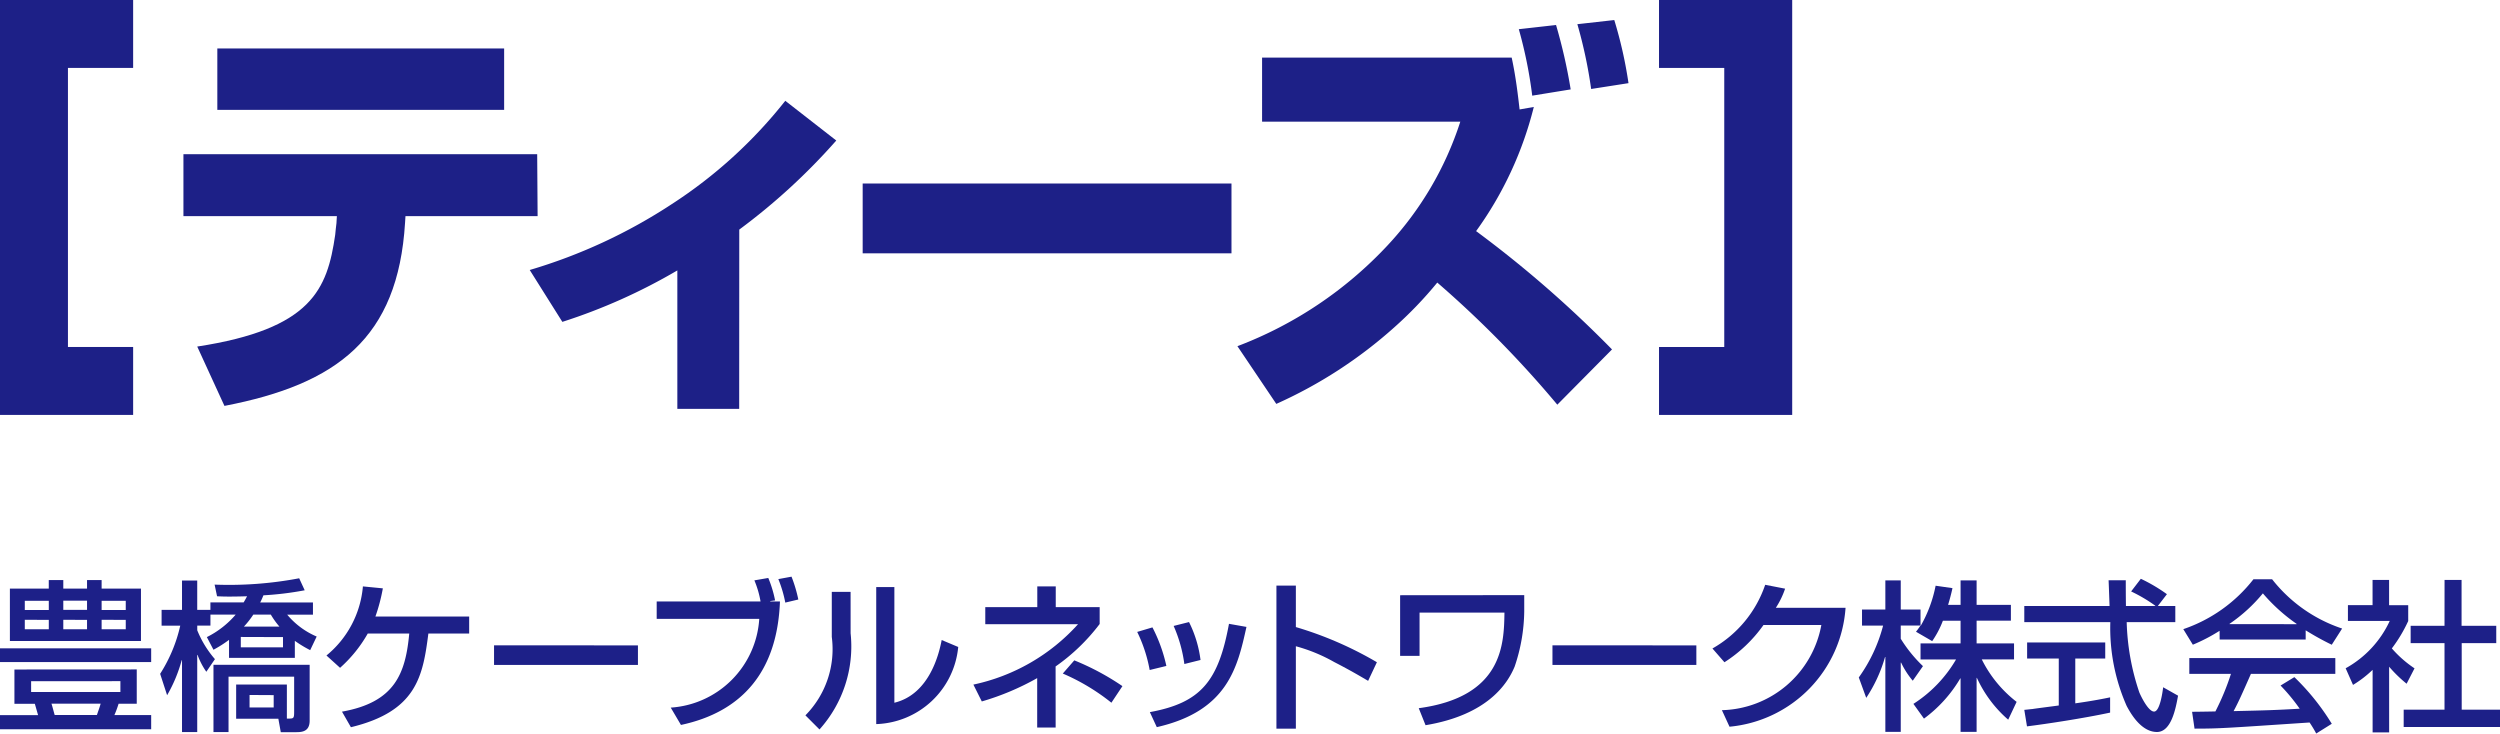
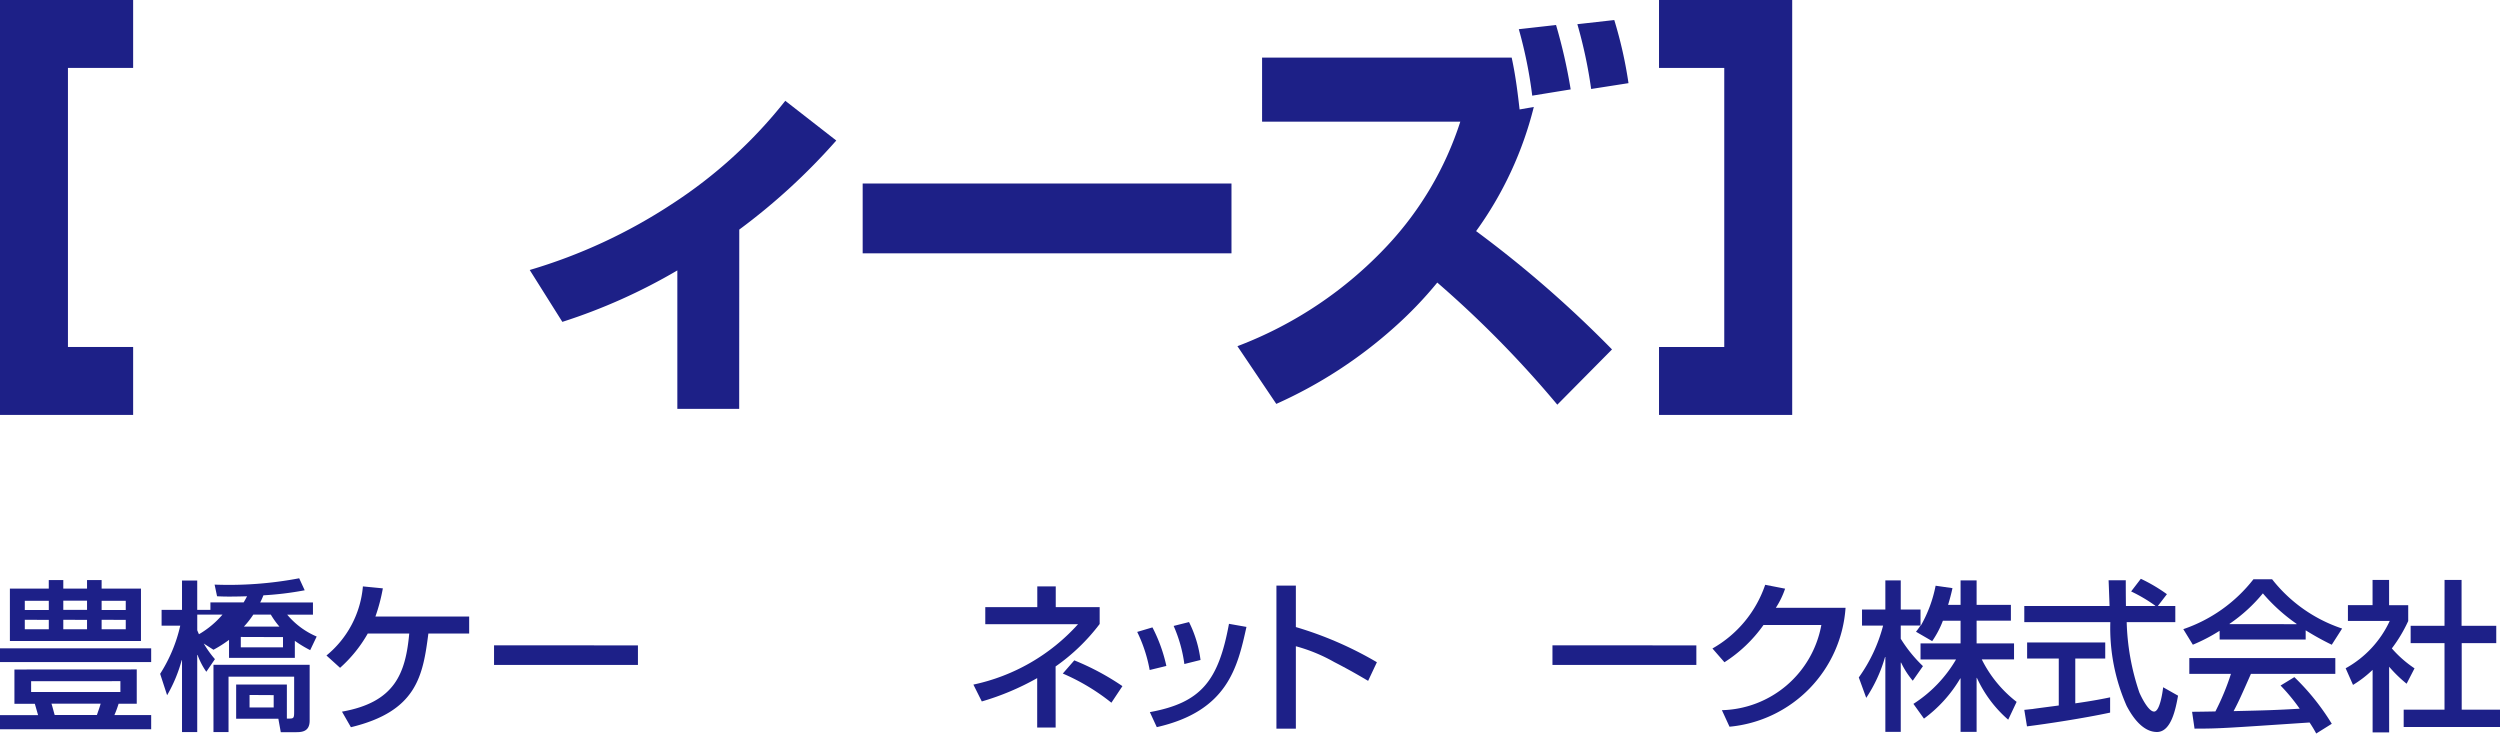
<svg xmlns="http://www.w3.org/2000/svg" width="94.79" height="27.813" viewBox="0 0 94.79 27.813">
  <g data-name="グループ 41955" fill="#1d2087">
    <path data-name="パス 73551" d="M5.048-.001v2.576H2.576v10.581h2.472v2.576H0V-.001z" />
-     <path data-name="パス 73552" d="M19.115 1.837v2.329H8.24V1.837zm1.253 4.01l.016 2.347h-5.01l-.016.253c-.269 4.374-2.568 6.118-6.848 6.943l-1.032-2.25c4.344-.666 4.931-2.172 5.231-4.233.016-.159.032-.332.048-.443l.016-.269H6.955V5.847z" />
    <path data-name="パス 73553" d="M28.027 15.503h-2.345v-5.25a21.68 21.68 0 01-4.36 1.951l-1.237-1.967a20.27 20.27 0 005.39-2.5 17.812 17.812 0 004.3-3.915l1.933 1.506a23.6 23.6 0 01-3.678 3.377z" />
    <path data-name="パス 73554" d="M46.693 6.958v2.647H32.709V6.958z" />
    <path data-name="パス 73555" d="M59.047 15.344a40.251 40.251 0 00-4.551-4.63 14.876 14.876 0 01-1.633 1.7 17.275 17.275 0 01-4.471 2.9l-1.474-2.188a15.119 15.119 0 005.692-3.821 12.479 12.479 0 002.759-4.692h-7.516V2.185h9.464c.159.73.239 1.442.3 1.965l.539-.095a13.673 13.673 0 01-2.188 4.708 43.038 43.038 0 015.153 4.486zm1.283-11.97a17.622 17.622 0 00-.523-2.457l1.4-.157a16.143 16.143 0 01.539 2.393zm-2.234.253a16.886 16.886 0 00-.509-2.52l1.412-.159a20.269 20.269 0 01.555 2.442z" />
    <path data-name="パス 73556" d="M67.953-.001v15.733h-5.05v-2.576h2.474V2.575h-2.474V-.001z" />
  </g>
  <g data-name="グループ 51" fill="#1d2088">
    <path data-name="パス 177" d="M3.3 22.774v.35h-.9v-.35zm-2.925 1.53h4.97v-1.987H3.853v-.323H3.3v.323h-.9v-.323h-.551v.323H.375zm2.925-.8v.356h-.9v-.361zm-1.45-.725v.35H.94v-.35zm0 .725v.356H.94v-.361zm2.918-.725v.35h-.915v-.35zm0 .725v.356h-.915v-.361zM.547 25.385v1.3h.774l.123.43H0v.535h5.732v-.538H4.338a4.052 4.052 0 00.159-.43h.688v-1.3zm4.018.442v.412H1.18v-.411zm-.749.854c-.044.154-.056.178-.142.43h-1.6c-.025-.08-.1-.374-.123-.43zM0 24.581v.522h5.732v-.522z" />
-     <path data-name="パス 178" d="M9.249 23.757a3.324 3.324 0 00.356-.455h.663a3.089 3.089 0 00.326.455zm-1.155.879a4.738 4.738 0 00.59-.375v.682h2.495v-.645a4.51 4.51 0 00.582.353l.246-.516a2.961 2.961 0 01-1.118-.83h.977v-.463h-2c.068-.129.092-.2.123-.27a11.942 11.942 0 001.564-.191l-.209-.455a14.234 14.234 0 01-3.207.24l.093.442c.122.006.258.012.461.012.043 0 .3 0 .676-.012a3.381 3.381 0 01-.129.233h-1.26v.282h-.5v-1.111h-.577v1.112h-.774v.6h.707a5.724 5.724 0 01-.762 1.825l.264.811a5.491 5.491 0 00.553-1.327h.012v2.724h.577v-2.925h.013a2.751 2.751 0 00.332.639l.326-.479a3.9 3.9 0 01-.67-1.094v-.178h.5v-.418h.958a3.462 3.462 0 01-1.094.854zm2.636-.48v.387h-1.6v-.392zm.147 1.8H8.954v1.295h1.6l.092.51h.555c.215 0 .54 0 .54-.436v-2.118H8.094v2.55h.571v-2.1h2.488v1.319c0 .27-.018.27-.239.27h-.037zm-.5.4v.467h-.915v-.472z" />
+     <path data-name="パス 178" d="M9.249 23.757a3.324 3.324 0 00.356-.455h.663a3.089 3.089 0 00.326.455zm-1.155.879a4.738 4.738 0 00.59-.375v.682h2.495v-.645a4.51 4.51 0 00.582.353l.246-.516a2.961 2.961 0 01-1.118-.83h.977v-.463h-2c.068-.129.092-.2.123-.27a11.942 11.942 0 001.564-.191l-.209-.455a14.234 14.234 0 01-3.207.24l.093.442c.122.006.258.012.461.012.043 0 .3 0 .676-.012a3.381 3.381 0 01-.129.233h-1.26v.282h-.5v-1.111h-.577v1.112h-.774v.6h.707a5.724 5.724 0 01-.762 1.825l.264.811a5.491 5.491 0 00.553-1.327h.012v2.724h.577v-2.925h.013a2.751 2.751 0 00.332.639l.326-.479a3.9 3.9 0 01-.67-1.094v-.178v-.418h.958a3.462 3.462 0 01-1.094.854zm2.636-.48v.387h-1.6v-.392zm.147 1.8H8.954v1.295h1.6l.092.51h.555c.215 0 .54 0 .54-.436v-2.118H8.094v2.55h.571v-2.1h2.488v1.319c0 .27-.018.27-.239.27h-.037zm-.5.4v.467h-.915v-.472z" />
    <path data-name="パス 179" d="M17.789 23.377v.645h-1.547c-.208 1.616-.442 2.949-2.937 3.551l-.338-.59c2-.356 2.409-1.438 2.55-2.962h-1.573a5.115 5.115 0 01-1.05 1.3l-.516-.467a3.8 3.8 0 001.382-2.62l.756.074a6.775 6.775 0 01-.282 1.069z" />
    <path data-name="パス 180" d="M24.188 24.47v.742h-5.456v-.743z" />
-     <path data-name="パス 181" d="M29.13 21.914a4.347 4.347 0 01.258.851l-.184.025v.015h.369c-.1 2.673-1.45 4.19-3.754 4.682l-.387-.657a3.6 3.6 0 003.356-3.365h-3.889v-.66h3.938a3.681 3.681 0 00-.234-.8zm.645.934a4.63 4.63 0 00-.264-.891l.5-.092a5.2 5.2 0 01.258.866z" />
-     <path data-name="パス 182" d="M32.252 24.015a4.708 4.708 0 01-1.18 3.643l-.534-.535a3.57 3.57 0 001-2.973v-1.708h.713zm1.659 2.63c1.346-.326 1.7-1.892 1.794-2.378l.627.264a3.23 3.23 0 01-3.109 2.924v-5.197h.688z" />
    <path data-name="パス 183" d="M40.026 27.584h-.7v-1.873a9.853 9.853 0 01-2.1.885l-.319-.639a7.411 7.411 0 003.969-2.291h-3.518v-.646h1.972v-.786h.7v.786h1.665v.639a7.438 7.438 0 01-1.671 1.61zm2.114-.94a7.983 7.983 0 00-1.843-1.106l.436-.5a9.692 9.692 0 011.825.977z" />
    <path data-name="パス 184" d="M43.591 25.404a5.517 5.517 0 00-.473-1.444l.578-.172a5.879 5.879 0 01.528 1.462zm1.315-.227a5.316 5.316 0 00-.406-1.444l.583-.147a4.459 4.459 0 01.436 1.438zm-1.308 1.824c1.941-.356 2.6-1.179 3-3.348l.663.117c-.338 1.524-.706 3.189-3.4 3.8z" />
    <path data-name="パス 185" d="M49.134 22.203v1.573a13.746 13.746 0 013.072 1.333l-.332.706c-.233-.135-.639-.381-1.284-.712a6.29 6.29 0 00-1.456-.6v3.125h-.737v-5.425z" />
-     <path data-name="パス 186" d="M57.793 22.565v.608a6.707 6.707 0 01-.363 2.1c-.264.639-1.014 1.831-3.379 2.224l-.258-.645c3.195-.43 3.232-2.439 3.25-3.625h-3.219v1.642h-.737v-2.3z" />
    <path data-name="パス 187" d="M64.319 24.47v.742h-5.456v-.743z" />
    <path data-name="パス 188" d="M69.976 23.045a4.86 4.86 0 01-4.4 4.509l-.288-.627a3.932 3.932 0 003.77-3.23h-2.193a5.327 5.327 0 01-1.481 1.413l-.455-.522a4.4 4.4 0 002-2.415l.755.147a3.2 3.2 0 01-.351.725z" />
    <path data-name="パス 189" d="M73.667 23.535a3.618 3.618 0 01-.406.774l-.614-.356c.074-.092.1-.135.172-.234h-.75v.5a5.241 5.241 0 00.842 1.038l-.387.553a3.156 3.156 0 01-.442-.688h-.013v2.628h-.584v-2.838h-.012a5.55 5.55 0 01-.713 1.548l-.282-.774a5.944 5.944 0 00.922-1.966h-.8v-.608h.885v-1.106h.584v1.106h.75v.608h.012a5 5 0 00.56-1.512l.639.092a8.062 8.062 0 01-.166.633h.473v-.927h.608v.928h1.3v.6h-1.3v.86h1.419v.608h-1.223a4.643 4.643 0 001.321 1.61l-.319.676a4.657 4.657 0 01-1.186-1.585h-.012v2.047h-.608v-2.027h-.012a5.11 5.11 0 01-1.376 1.524l-.4-.559a4.97 4.97 0 001.616-1.683h-1.346v-.609h1.518v-.86z" />
    <path data-name="パス 190" d="M81.816 22.977h.663v.611h-1.843a8.993 8.993 0 00.479 2.667c.074.172.344.725.559.725s.319-.707.344-.922l.565.319c-.086.473-.252 1.377-.8 1.377-.6 0-1-.707-1.149-.989a7.319 7.319 0 01-.619-3.177h-3.262v-.611h3.233c-.012-.326-.031-.879-.037-.977h.652c0 .313 0 .541.006.977h1.112v-.012a5.881 5.881 0 00-.915-.54l.368-.48a6.22 6.22 0 01.989.584zm-5.063 3.938c.154-.013.221-.025.307-.031.148-.025.836-.111 1-.135v-1.781h-1.2v-.608h2.962v.608h-1.136v1.7c.707-.1 1.081-.178 1.321-.227v.578c-1 .215-2.414.43-3.152.522z" />
    <path data-name="パス 191" d="M84.536 23.665v-.013a6 6 0 001.263-1.154 6.673 6.673 0 001.278 1.155v.013zm3.876 3.778a8.9 8.9 0 00-1.419-1.769l-.523.319a7.11 7.11 0 01.725.878c-.946.055-1.241.062-2.506.092.19-.35.356-.731.657-1.413h3.2v-.6H83.01v.6h1.579a9.344 9.344 0 01-.59 1.425c-.294.006-.755.013-.884.013l.093.639c.934 0 1.143-.018 4.362-.233a4.743 4.743 0 01.252.418zm-4.252-3.194h3.262v-.35a10.476 10.476 0 00.989.547l.393-.614a5.637 5.637 0 01-2.655-1.869h-.707a5.7 5.7 0 01-2.66 1.892l.362.59a6.581 6.581 0 001.014-.528z" />
    <path data-name="パス 192" d="M90.587 27.769h-.627v-2.371a4.239 4.239 0 01-.743.571l-.279-.631a3.935 3.935 0 001.671-1.794h-1.585v-.6h.934v-.956h.627v.959h.725v.6a5.49 5.49 0 01-.621 1.038 4.306 4.306 0 00.86.756l-.3.583a5.066 5.066 0 01-.663-.645zm2.101-5.781h.645v1.739h1.315v.657h-1.31v2.525h1.456v.657h-3.656v-.657h1.548v-2.525h-1.284v-.657h1.284z" />
  </g>
</svg>